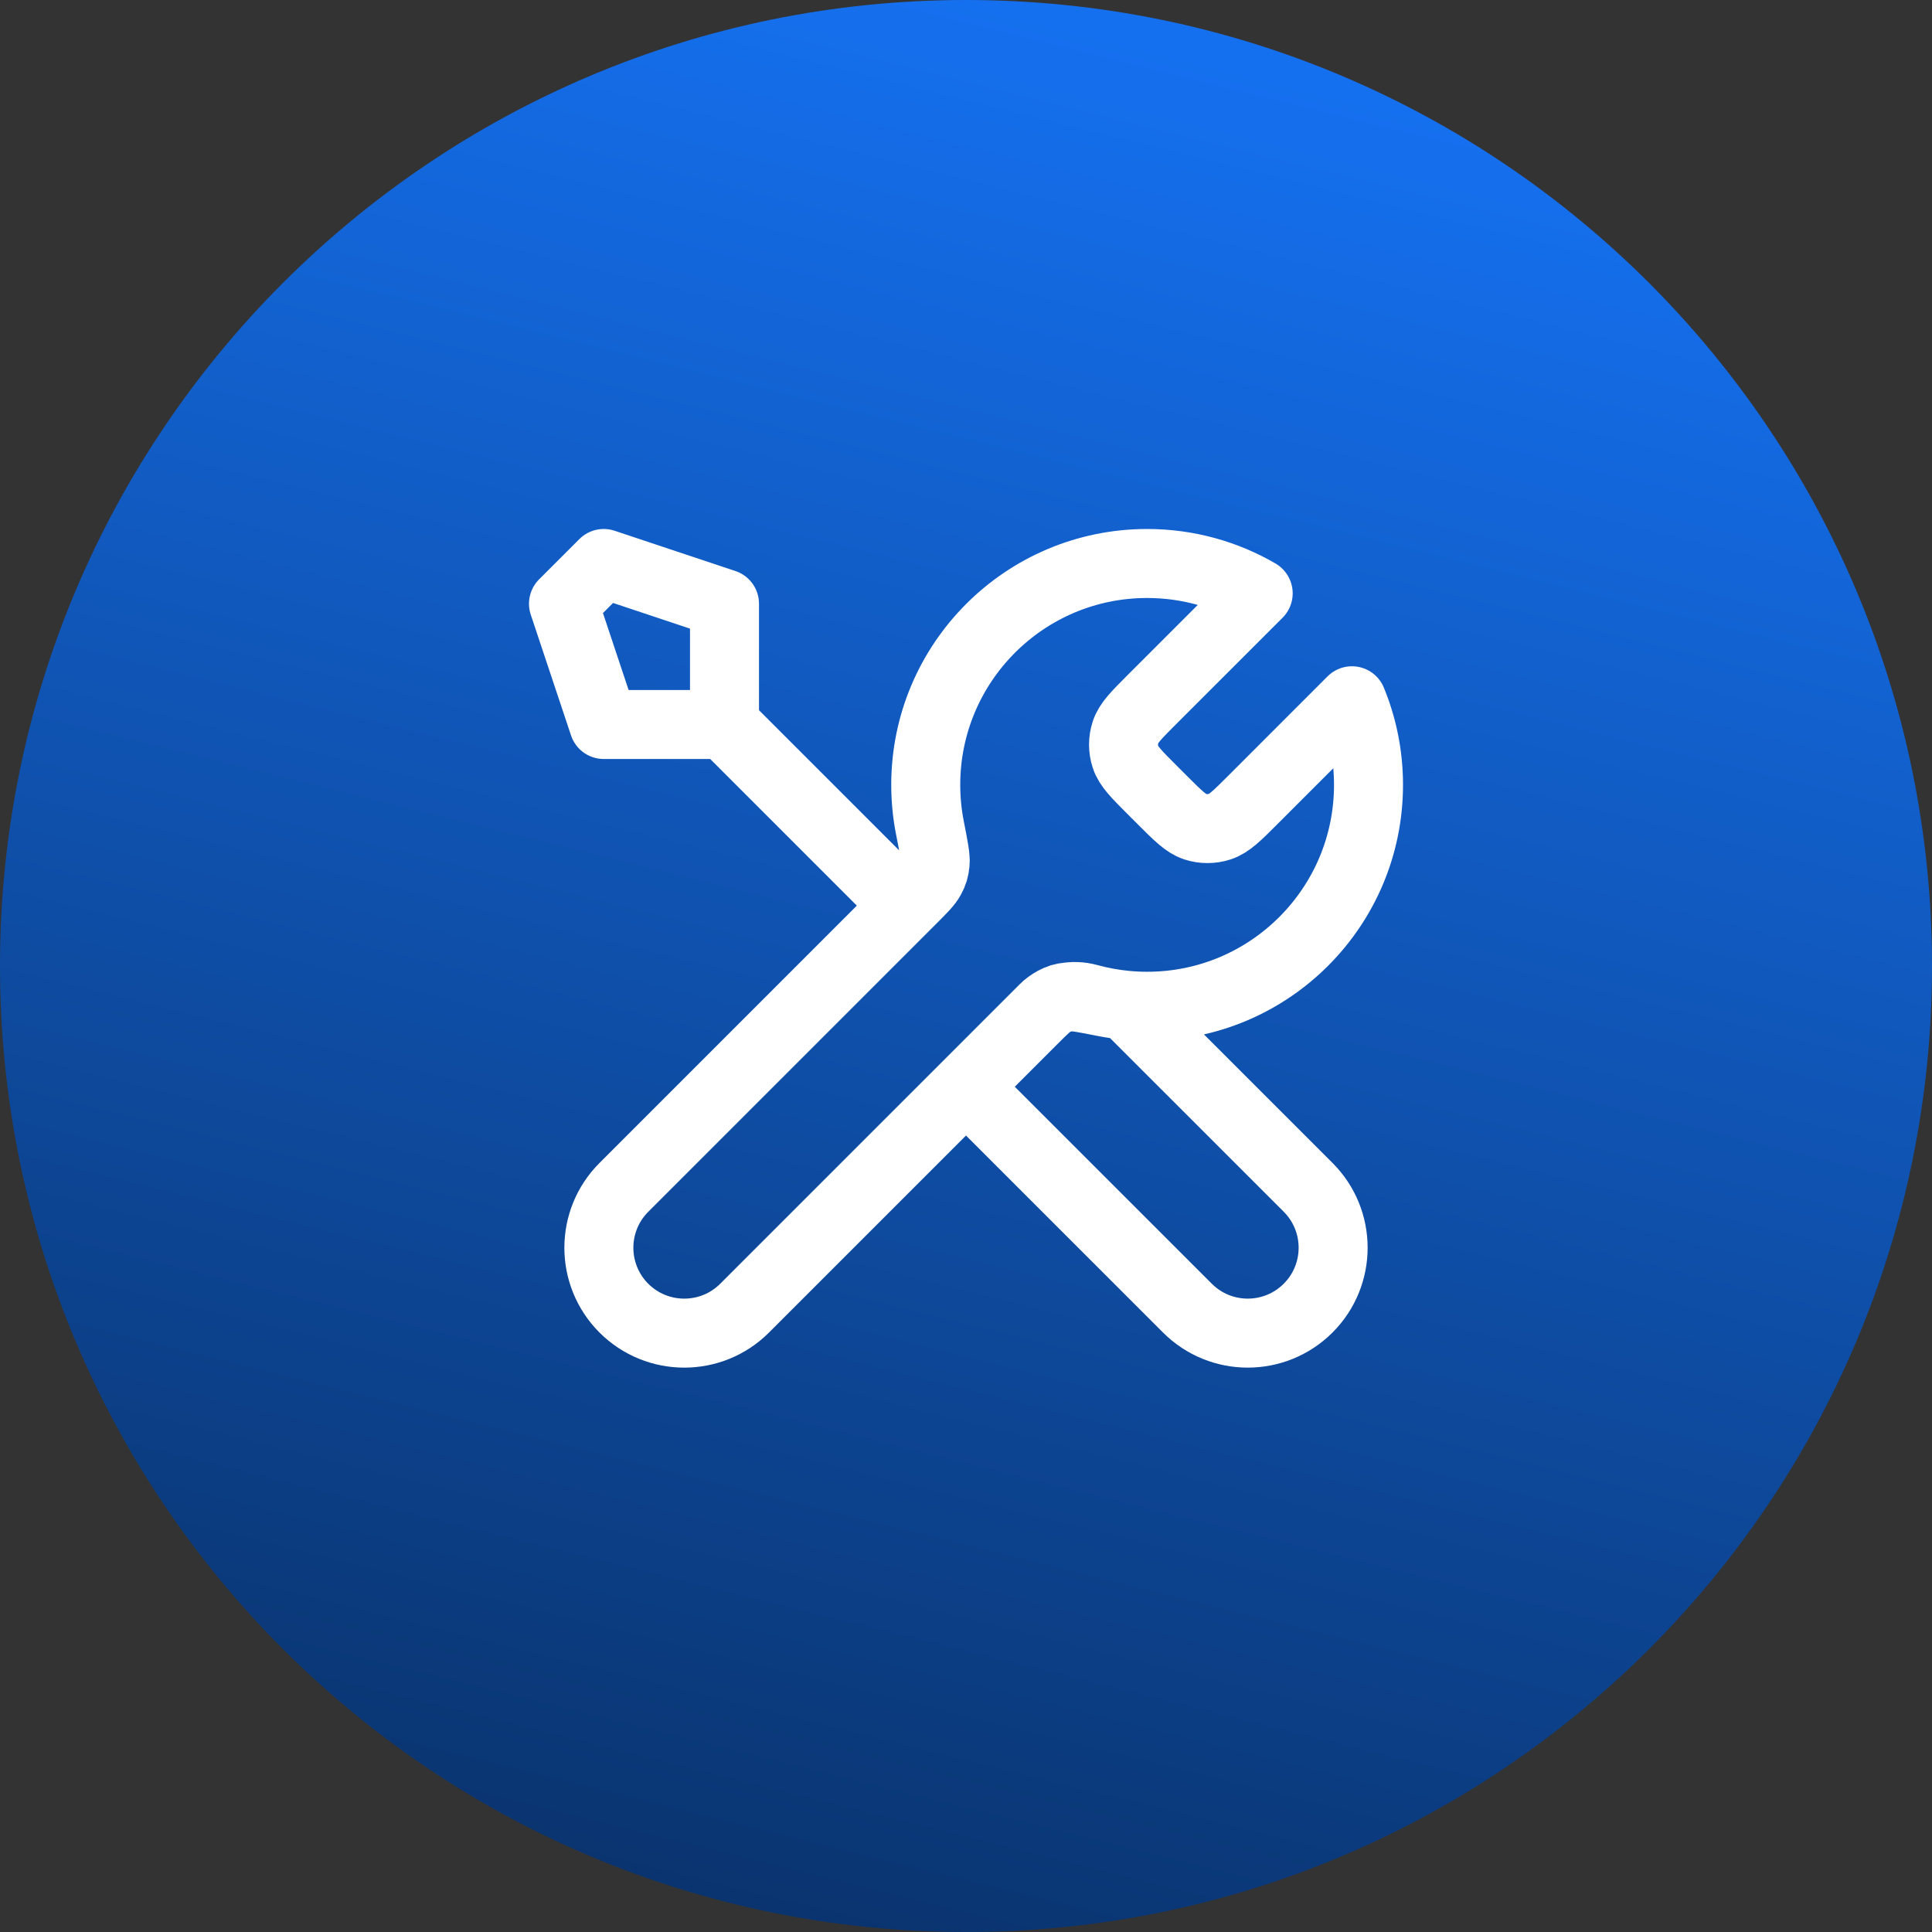
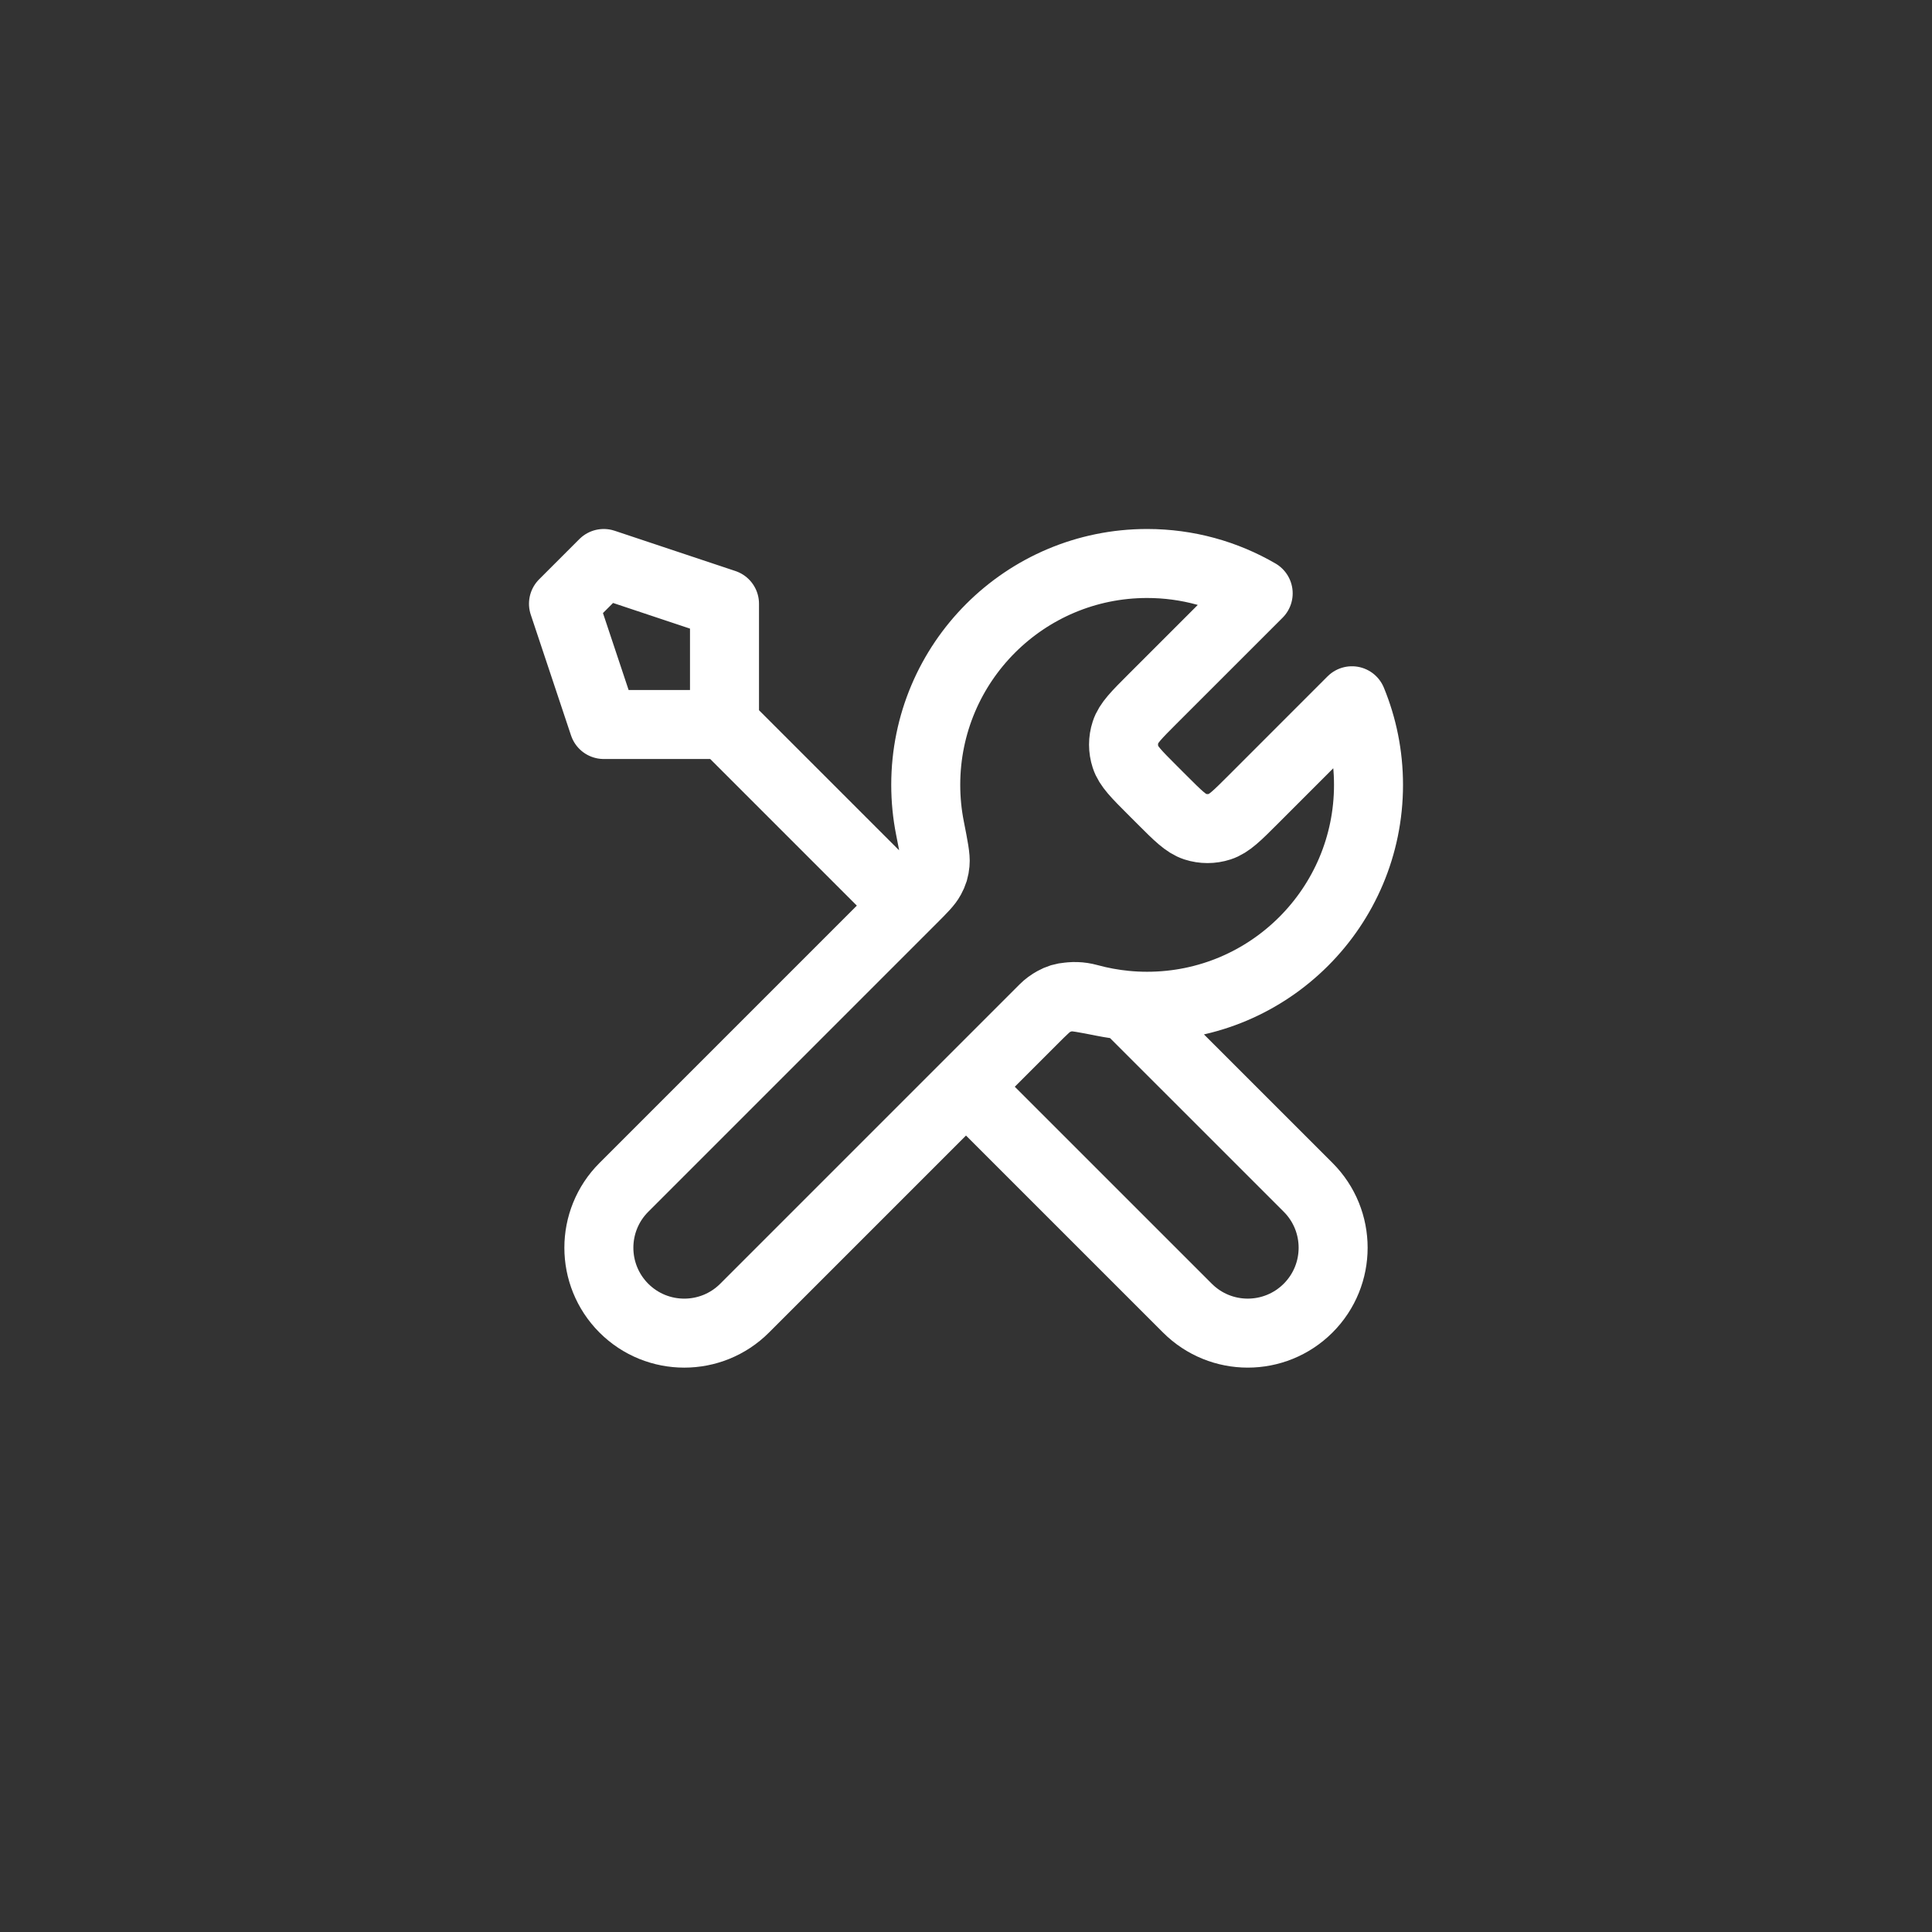
<svg xmlns="http://www.w3.org/2000/svg" fill="none" viewBox="0 0 56 56" height="56" width="56">
  <rect x="0" y="0" width="56" height="56" fill="#333333" stroke="none" />
-   <path fill="url(#paint0_linear_1_10029)" d="M0 28C0 12.536 12.536 0 28 0C43.464 0 56 12.536 56 28C56 43.464 43.464 56 28 56C12.536 56 0 43.464 0 28Z" />
  <path stroke-linejoin="round" stroke-linecap="round" stroke-width="2" stroke="white" d="M21 21L26.25 26.25M21 21H17.5L16.333 17.5L17.5 16.333L21 17.5V21ZM36.469 17.198L33.403 20.263C32.941 20.725 32.71 20.956 32.624 21.223C32.547 21.457 32.547 21.709 32.624 21.944C32.71 22.21 32.941 22.441 33.403 22.903L33.68 23.18C34.142 23.642 34.373 23.873 34.639 23.96C34.874 24.036 35.126 24.036 35.36 23.96C35.627 23.873 35.858 23.642 36.32 23.18L39.187 20.312C39.496 21.064 39.667 21.887 39.667 22.75C39.667 26.294 36.794 29.167 33.25 29.167C32.823 29.167 32.405 29.125 32.001 29.045C31.434 28.933 31.151 28.878 30.979 28.895C30.796 28.913 30.706 28.94 30.544 29.027C30.392 29.108 30.239 29.261 29.933 29.567L21.583 37.917C20.617 38.883 19.05 38.883 18.083 37.917C17.117 36.95 17.117 35.383 18.083 34.417L26.433 26.067C26.739 25.761 26.892 25.608 26.973 25.456C27.06 25.294 27.087 25.204 27.105 25.021C27.122 24.849 27.067 24.566 26.955 23.999C26.875 23.595 26.833 23.177 26.833 22.75C26.833 19.206 29.706 16.333 33.25 16.333C34.423 16.333 35.523 16.648 36.469 17.198ZM28 31.5L34.417 37.916C35.383 38.883 36.95 38.883 37.917 37.916C38.883 36.95 38.883 35.383 37.917 34.416L32.638 29.138C32.264 29.102 31.9 29.035 31.547 28.938C31.094 28.814 30.596 28.904 30.263 29.237L28 31.5Z" />
  <defs>
    <linearGradient gradientUnits="userSpaceOnUse" y2="70.5" x2="10.5" y1="5.21541e-07" x1="28" id="paint0_linear_1_10029">
      <stop stop-color="#1570EF" />
      <stop stop-color="#062147" offset="1" />
    </linearGradient>
  </defs>
</svg>